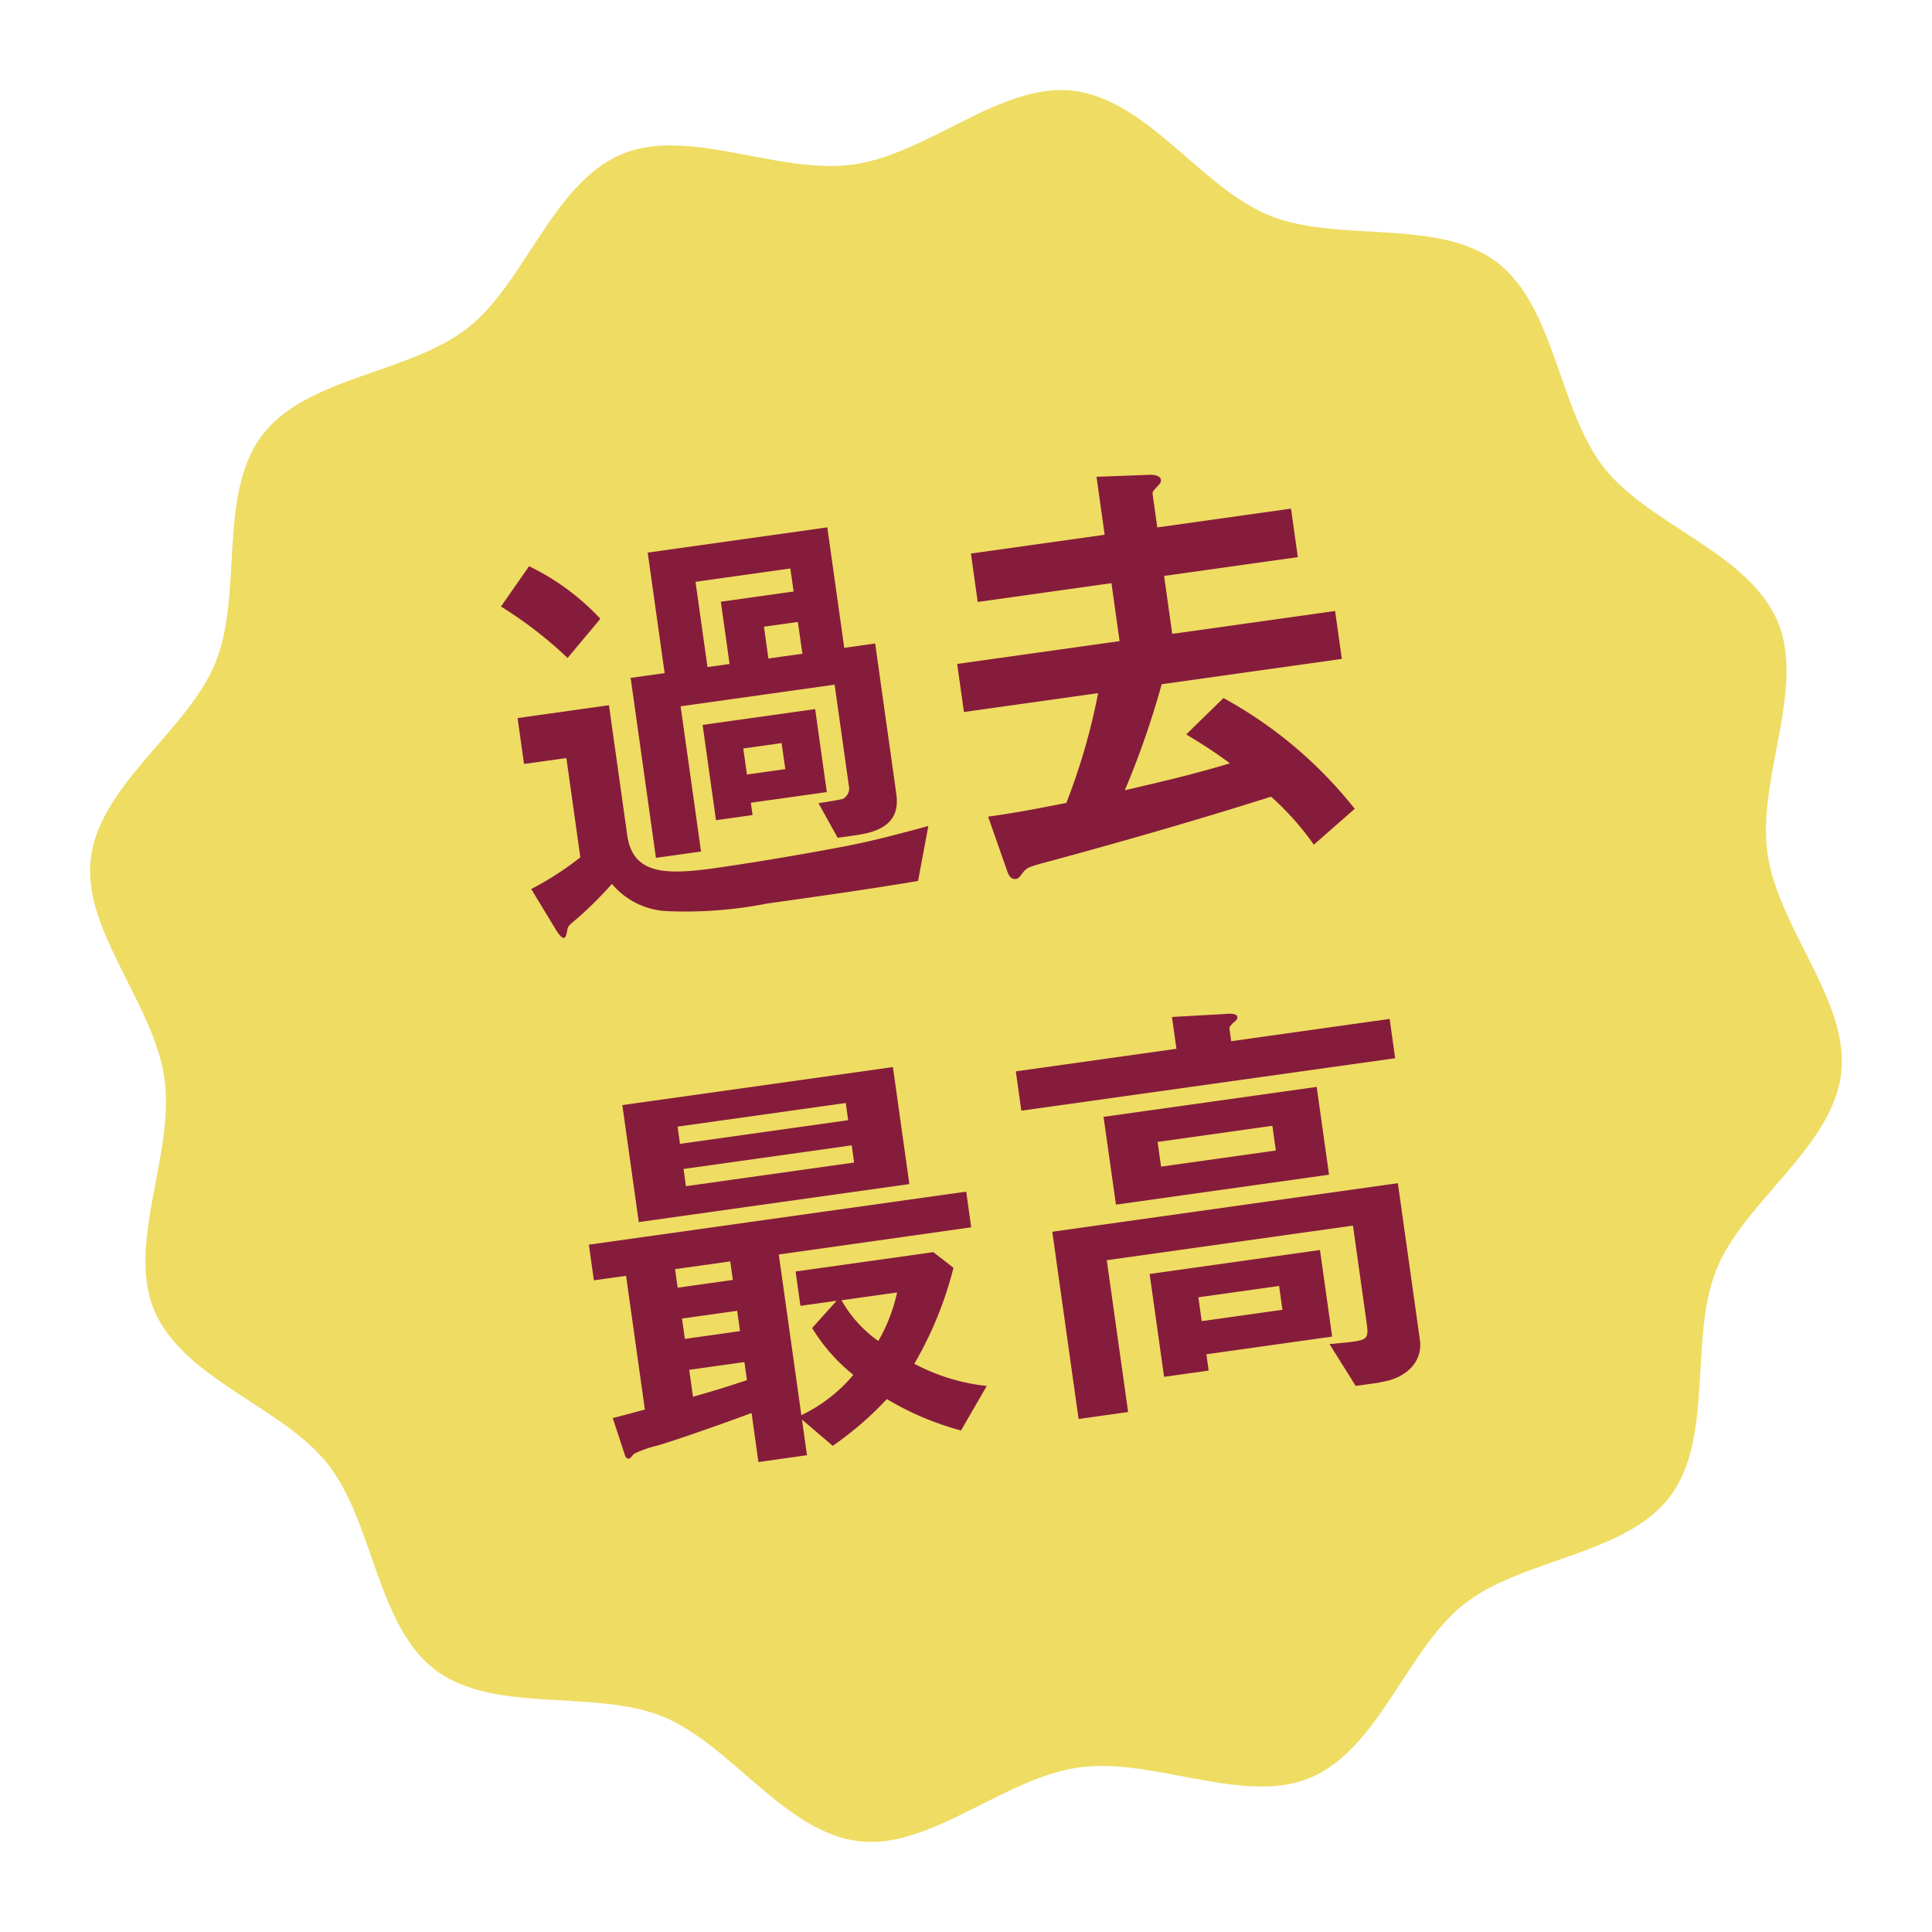
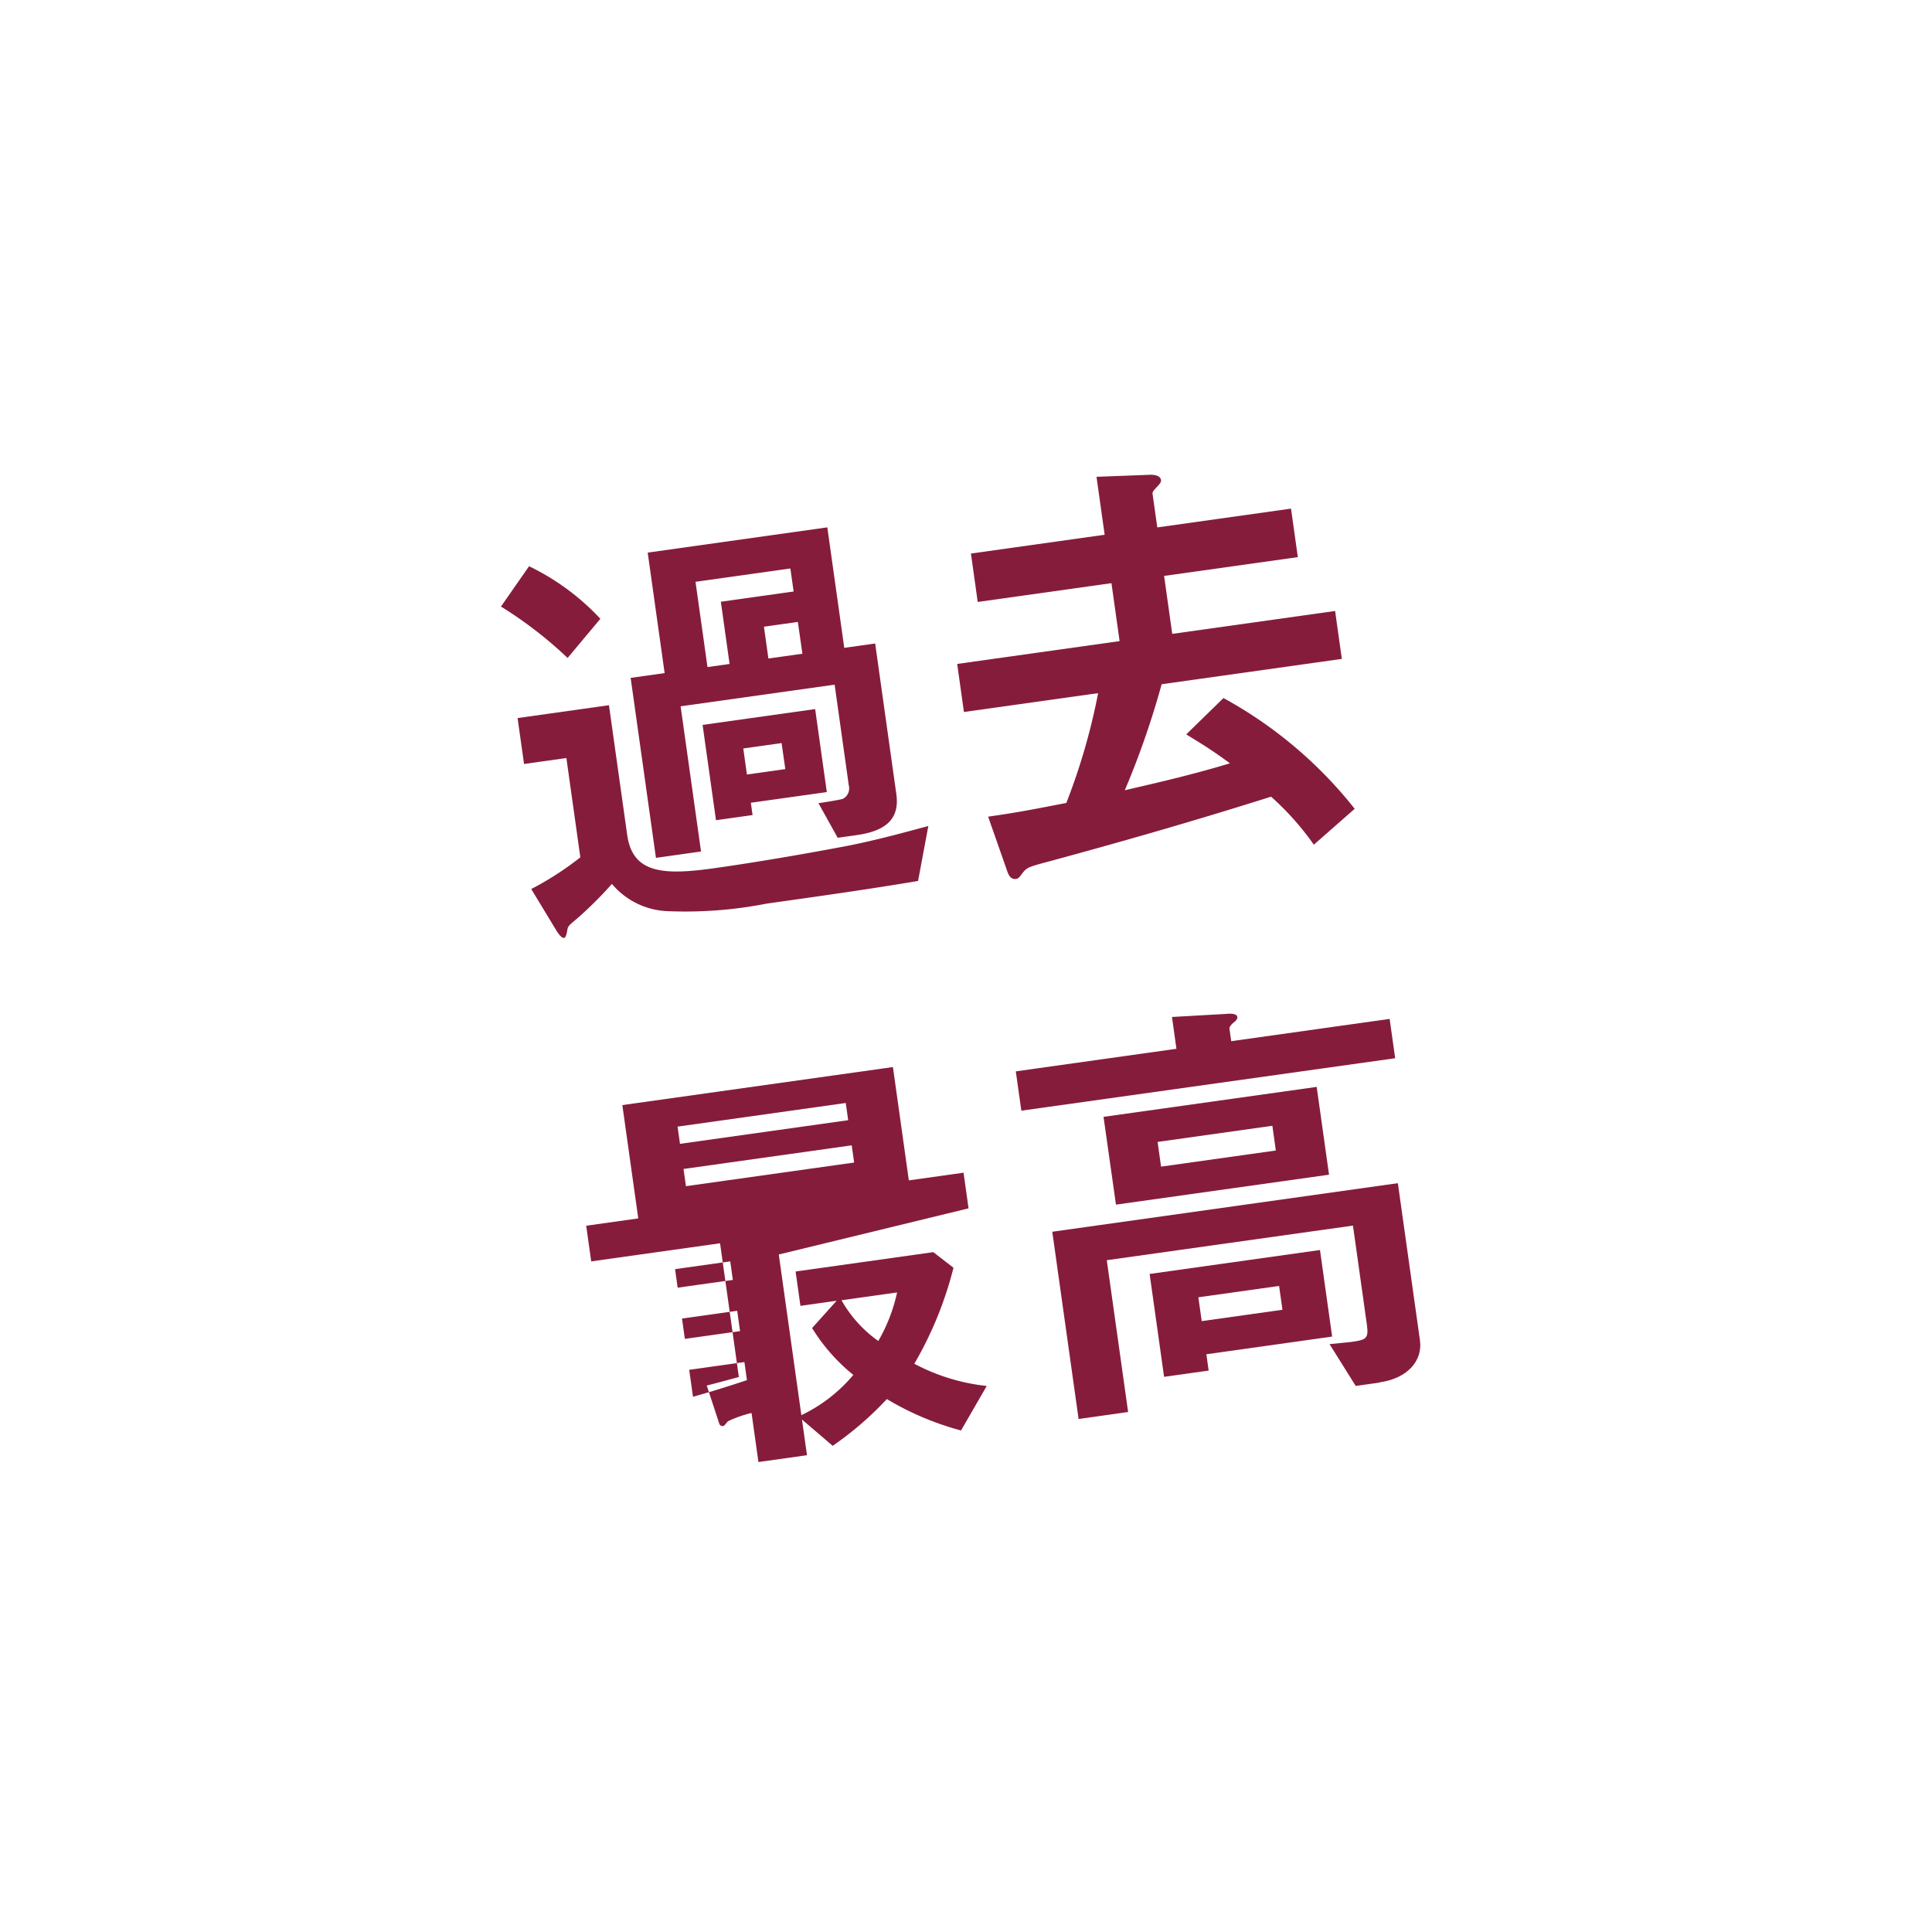
<svg xmlns="http://www.w3.org/2000/svg" width="85.838" height="85.838" viewBox="0 0 85.838 85.838">
  <defs>
    <clipPath id="a">
      <rect width="76" height="76" fill="none" />
    </clipPath>
  </defs>
  <g transform="translate(0 10.577) rotate(-8)">
    <g transform="translate(0 0)" clip-path="url(#a)">
-       <path d="M73.96,38c0-3.364,2.711-7.038,1.881-10.139-.858-3.211-5.068-5.034-6.692-7.844-1.65-2.85-1.143-7.4-3.455-9.713s-6.863-1.8-9.713-3.453C53.17,5.223,51.347,1.015,48.139.158,45.037-.672,41.363,2.039,38,2.039S30.961-.672,27.86.158c-3.211.858-5.034,5.068-7.844,6.692-2.85,1.65-7.4,1.142-9.713,3.455s-1.8,6.863-3.453,9.713C5.223,22.828,1.015,24.652.158,27.86c-.83,3.1,1.881,6.775,1.881,10.139S-.672,45.037.158,48.139c.858,3.211,5.068,5.034,6.692,7.844,1.65,2.85,1.142,7.4,3.455,9.713s6.863,1.8,9.713,3.453c2.81,1.626,4.632,5.834,7.842,6.692,3.1.83,6.775-1.881,10.139-1.881s7.038,2.711,10.139,1.881c3.211-.858,5.034-5.068,7.844-6.692,2.85-1.65,7.4-1.143,9.713-3.455s1.8-6.863,3.453-9.713c1.626-2.81,5.834-4.634,6.692-7.842.83-3.1-1.881-6.775-1.881-10.139" transform="translate(0 0)" fill="#efdc63" />
      <path d="M26.79,25.153c-2.219.06-4.554.06-6.793.06a18.824,18.824,0,0,1-4.395-.277,3.4,3.4,0,0,1-2.3-1.547,17.219,17.219,0,0,1-1.684,1.268c-.436.279-.5.3-.555.458-.078.257-.139.354-.2.354-.119,0-.237-.257-.277-.336L9.72,23.115a13.537,13.537,0,0,0,2.357-1.091V17.569h-1.9v-2.06h4.1v5.822c0,1.742,1.367,2,3.623,2,1.7,0,3.941-.06,5.981-.159,1.011-.058,1.821-.137,3.7-.374ZM12.749,13.174A18.23,18.23,0,0,0,10.136,10.5l1.485-1.6a10.636,10.636,0,0,1,2.812,2.753Zm11.624,9.582h-.852l-.633-1.642c.376,0,1.069-.02,1.109-.042a.525.525,0,0,0,.336-.553V16H17.423v6.515H15.4V14.44h1.525V9.034h8.059V14.44h1.387v6.753c0,1.109-.675,1.562-2,1.562m-4.455-2.078v.553H18.275V16.954h5.05v3.724Zm3.187-10.062H18.848V14.44h.991V11.648h3.266Zm-1.465,7.627H19.919v1.168h1.722Zm1.465-5.229H21.581v1.427h1.525Z" transform="translate(9.627 8.81)" fill="#861c3c" />
      <path d="M28.706,18.21a37.746,37.746,0,0,1-2.277,4.437c1.545-.139,2.99-.257,4.793-.535-.872-.852-1.348-1.206-1.744-1.543L31.34,19.2a19.123,19.123,0,0,1,5.089,5.685l-2.02,1.326a12.422,12.422,0,0,0-1.584-2.377c-3.525.593-7.048,1.089-10.573,1.525-.555.08-.635.1-.852.316-.157.159-.2.2-.316.2-.2,0-.279-.179-.316-.336l-.516-2.576c1.485,0,2.317-.06,3.525-.119a27.889,27.889,0,0,0,2.078-4.634H19.835V16.053h7.287v-2.6h-6V11.281h6v-2.6l2.317.237c.277.022.5.121.5.3,0,.08-.04.141-.219.279-.217.179-.237.2-.237.3v1.487h6v2.176h-6v2.6h7.307V18.21Z" transform="translate(19.645 8.603)" fill="#861c3c" />
-       <path d="M18.195,28.641V35.85A6.9,6.9,0,0,0,20.731,34.4a8.181,8.181,0,0,1-1.525-2.317l1.248-1.049H18.83V29.493h6.178l.792.812a16.452,16.452,0,0,1-2.317,3.981,8.863,8.863,0,0,0,3.049,1.425l-1.407,1.8a12.9,12.9,0,0,1-3.069-1.841,14.739,14.739,0,0,1-2.671,1.722l-1.19-1.346v1.6H16.017v-2.2c-1.348.3-3.625.752-4.337.85a5.023,5.023,0,0,0-1.089.219c-.08.058-.177.179-.237.179a.156.156,0,0,1-.159-.121l-.316-1.762c.89-.1,1.148-.139,1.465-.177v-6H9.9v-1.6h16.93v1.6ZM12.236,21.1h12.14v5.249H12.236Zm3.782,7.544H13.541v.832h2.476Zm0,2.217H13.541v.912h2.476Zm0,2.3H13.541v1.21c.713-.1,1.407-.2,2.476-.4Zm6.061-10.772H14.533v.772h7.546Zm0,1.9H14.533v.772h7.546Zm-1.407,6.753a5.577,5.577,0,0,0,1.367,2.02,7.463,7.463,0,0,0,1.127-2.02Z" transform="translate(9.784 20.895)" fill="#861c3c" />
+       <path d="M18.195,28.641V35.85A6.9,6.9,0,0,0,20.731,34.4a8.181,8.181,0,0,1-1.525-2.317l1.248-1.049H18.83V29.493h6.178l.792.812a16.452,16.452,0,0,1-2.317,3.981,8.863,8.863,0,0,0,3.049,1.425l-1.407,1.8a12.9,12.9,0,0,1-3.069-1.841,14.739,14.739,0,0,1-2.671,1.722l-1.19-1.346v1.6H16.017v-2.2a5.023,5.023,0,0,0-1.089.219c-.08.058-.177.179-.237.179a.156.156,0,0,1-.159-.121l-.316-1.762c.89-.1,1.148-.139,1.465-.177v-6H9.9v-1.6h16.93v1.6ZM12.236,21.1h12.14v5.249H12.236Zm3.782,7.544H13.541v.832h2.476Zm0,2.217H13.541v.912h2.476Zm0,2.3H13.541v1.21c.713-.1,1.407-.2,2.476-.4Zm6.061-10.772H14.533v.772h7.546Zm0,1.9H14.533v.772h7.546Zm-1.407,6.753a5.577,5.577,0,0,0,1.367,2.02,7.463,7.463,0,0,0,1.127-2.02Z" transform="translate(9.784 20.895)" fill="#861c3c" />
      <path d="M19.865,24.049V22.285h7.207V20.858l2.4.2c.08,0,.476.02.476.2,0,.1-.1.179-.219.237-.139.1-.2.161-.2.241v.553h7.108v1.764ZM33.943,38.226H32.874l-.892-2c.159,0,.772.038,1.011.038.613,0,.752-.038.752-.653V31.156H22.7v6.811H20.478v-8.4H35.983v7.05c0,.91-.772,1.6-2.04,1.6m-10.5-13.388h9.564v3.939H23.448ZM26.5,35.91v.732h-2V32.026h7.643V35.91Zm4.317-9.644H25.667v1.109h5.149Zm-.695,7.088H26.5v1.069h3.623Z" transform="translate(19.675 20.659)" fill="#861c3c" />
    </g>
  </g>
</svg>